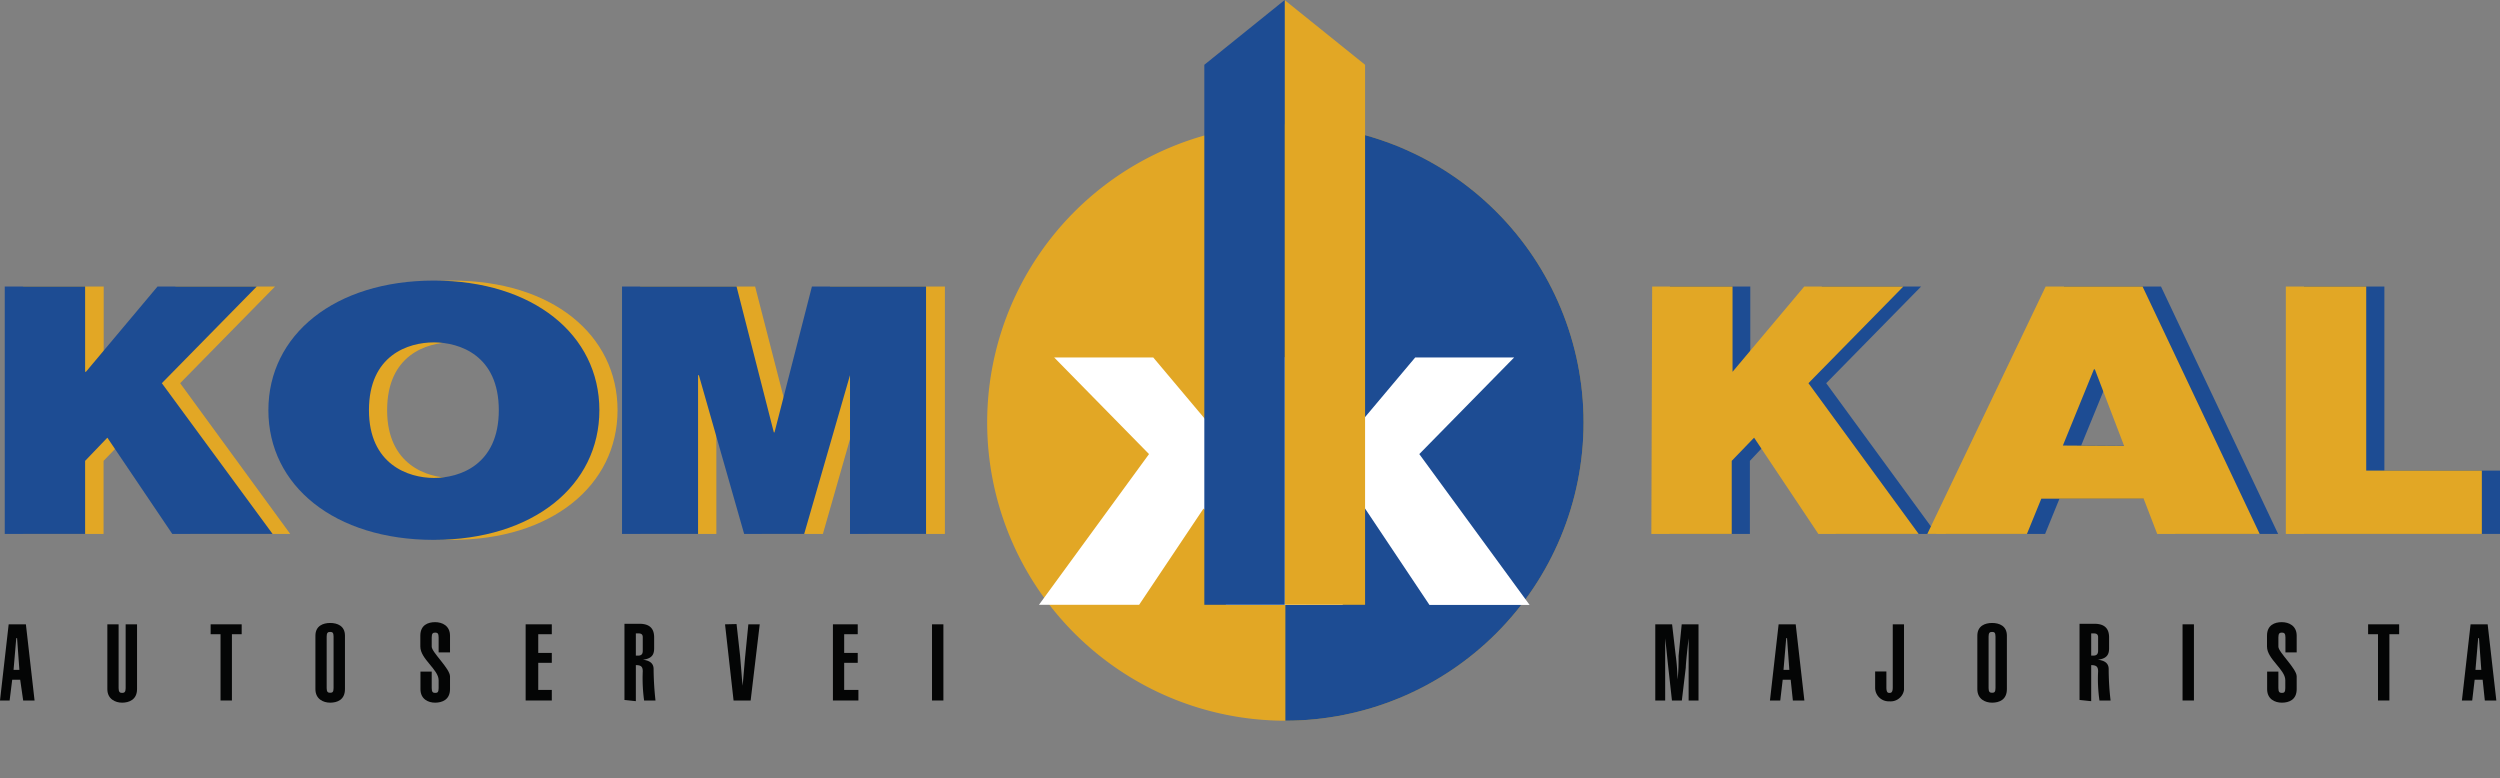
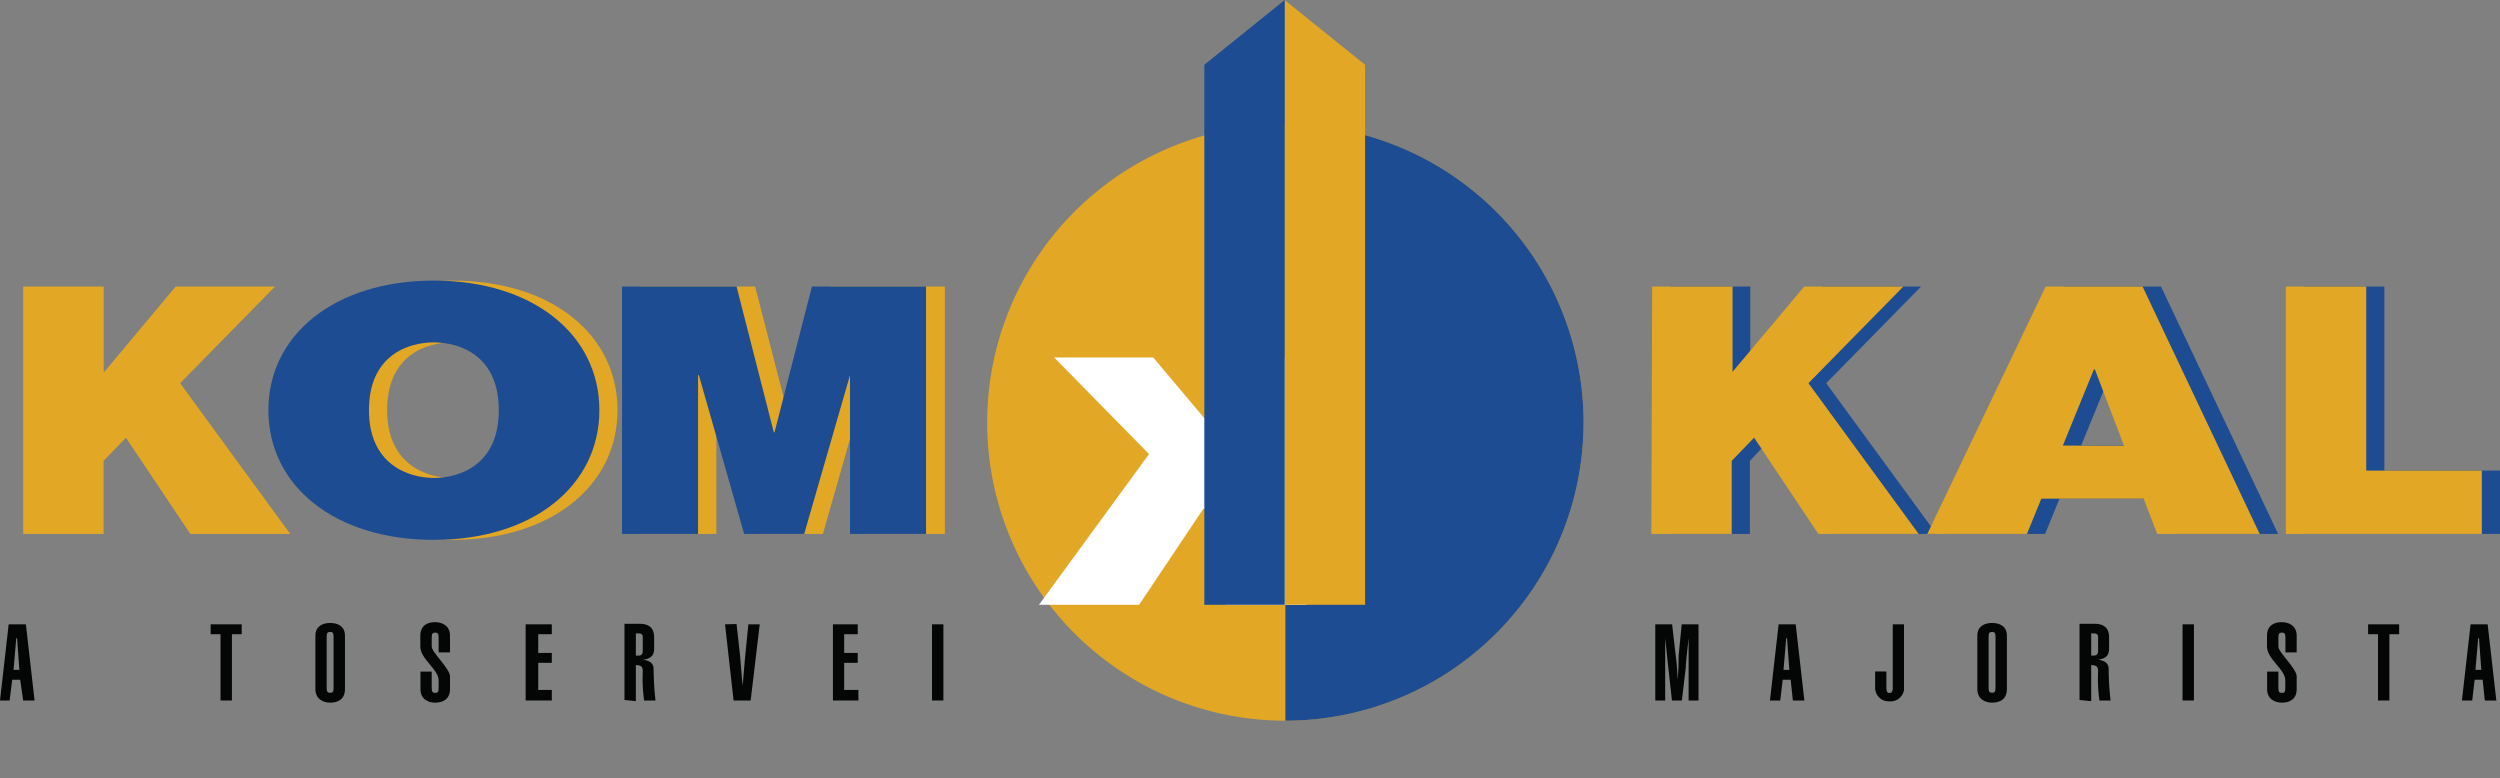
<svg xmlns="http://www.w3.org/2000/svg" id="Capa_1" data-name="Capa 1" viewBox="0 0 184.44 57.42">
  <rect x="0" y="0" width="184.44" height="57.42" fill="#808080" stroke="none" />
  <defs>
    <style>.cls-1{fill:none;}.cls-2{fill:#040505;}.cls-3{fill:#e2a725;}.cls-4{fill:#1d4c93;}.cls-5{clip-path:url(#clip-path);}.cls-6{fill:#fff;}</style>
    <clipPath id="clip-path" transform="translate(-7.29 -2.1)">
      <path class="cls-1" d="M80.12,33.27a22,22,0,1,1,22,22,22,22,0,0,1-22-22h0" />
    </clipPath>
  </defs>
  <title>LOGO KOMKAL_Cabecera</title>
  <g id="Grupo_1269" data-name="Grupo 1269">
    <path id="Trazado_2904" data-name="Trazado 2904" class="cls-2" d="M7.29,53.78H8l.19-1.53h.59L9,53.78h.84l-.64-5.62H7.93Zm1-2.26.2-2.34h.06l.17,2.34Z" transform="translate(-7.29 -2.1)" />
-     <path id="Trazado_2905" data-name="Trazado 2905" class="cls-2" d="M16.56,48.16v4.71c0,.28-.09.35-.26.35s-.26-.07-.26-.35V48.16h-.83v4.78c0,.73.58,1,1.09,1s1.1-.22,1.1-1V48.16Z" transform="translate(-7.29 -2.1)" />
    <path id="Trazado_2906" data-name="Trazado 2906" class="cls-2" d="M22.83,48.16v.73h.73v4.89h.84V48.89h.72v-.73Z" transform="translate(-7.29 -2.1)" />
    <path id="Trazado_2907" data-name="Trazado 2907" class="cls-2" d="M30.56,52.94c0,.73.57,1,1.09,1s1.09-.21,1.09-1V49c0-.73-.57-.94-1.09-.94s-1.09.21-1.09.94Zm.83-3.88c0-.28.09-.34.26-.34s.25.06.25.34v3.8c0,.29-.08.35-.25.35s-.26-.06-.26-.35Z" transform="translate(-7.29 -2.1)" />
    <path id="Trazado_2908" data-name="Trazado 2908" class="cls-2" d="M39.14,51.65h-.83v1.29c0,.74.57,1,1.08,1s1.1-.21,1.1-1V52c0-.57-1.35-1.78-1.35-2.19v-.69c0-.29.09-.35.26-.35s.25.07.25.35v1.11h.84V49c0-.74-.58-1-1.1-1s-1.09.21-1.09,1v.8c0,.92,1.35,1.69,1.35,2.48v.59c0,.29-.08.35-.25.35s-.26-.06-.26-.35Z" transform="translate(-7.29 -2.1)" />
    <path id="Trazado_2909" data-name="Trazado 2909" class="cls-2" d="M48,53.78V53h-1v-2h1v-.73h-1V48.89h1v-.73H46.07v5.62Z" transform="translate(-7.29 -2.1)" />
    <path id="Trazado_2910" data-name="Trazado 2910" class="cls-2" d="M54.2,48.83h.2c.18,0,.31.06.31.28v1c0,.2-.06.36-.35.36H54.2Zm0,5V51.17c.39,0,.51.12.51.46a11.92,11.92,0,0,0,.1,2.15h.84a22.56,22.56,0,0,1-.14-2.32c0-.51-.42-.64-.79-.69h0c.71-.08.83-.43.83-.85v-.8c0-.72-.41-1-1.08-1H53.36v5.62Z" transform="translate(-7.29 -2.1)" />
    <path id="Trazado_2911" data-name="Trazado 2911" class="cls-2" d="M60.78,48.16l.63,5.62h1.26l.67-5.62H62.5l-.25,2.53c-.06.67-.12,1.34-.17,2h0c-.07-.56-.13-1.66-.19-2.21l-.26-2.34Z" transform="translate(-7.29 -2.1)" />
    <path id="Trazado_2912" data-name="Trazado 2912" class="cls-2" d="M70.62,53.78V53H69.57v-2h1v-.73h-1V48.89h1v-.73H68.74v5.62Z" transform="translate(-7.29 -2.1)" />
    <rect id="Rectángulo_906" data-name="Rectángulo 906" class="cls-2" x="68.76" y="46.06" width="0.84" height="5.62" />
    <path id="Trazado_2913" data-name="Trazado 2913" class="cls-2" d="M131.37,53.78l.29-2.43c0-.3.16-1.74.21-2.16h0c0,.71,0,1.34,0,2v2.59h.73V48.16h-1.24l-.23,2.33c0,.45,0,1.16-.08,1.74h0a14.56,14.56,0,0,0-.13-1.75l-.27-2.32h-1.24v5.62h.73V50.29c0-.34,0-.75,0-1.09h0c.06.48.14,1.3.2,1.87l.3,2.71Z" transform="translate(-7.29 -2.1)" />
    <path id="Trazado_2914" data-name="Trazado 2914" class="cls-2" d="M137.87,53.78h.76l.18-1.53h.59l.16,1.53h.85l-.64-5.62h-1.26Zm1-2.26.2-2.34h.06l.17,2.34Z" transform="translate(-7.29 -2.1)" />
    <path id="Trazado_2915" data-name="Trazado 2915" class="cls-2" d="M146.93,48.16v4.65c0,.37-.12.41-.23.41s-.24,0-.24-.41V51.64h-.83v1.2a1,1,0,0,0,.94,1h.1a1,1,0,0,0,1.09-.84s0-.08,0-.13V48.16Z" transform="translate(-7.29 -2.1)" />
    <path id="Trazado_2916" data-name="Trazado 2916" class="cls-2" d="M153.17,52.94c0,.73.57,1,1.09,1s1.09-.21,1.09-1V49c0-.73-.57-.94-1.09-.94s-1.09.21-1.09.94Zm.83-3.88c0-.28.09-.34.26-.34s.25.06.25.34v3.8c0,.29-.08.35-.25.35s-.26-.06-.26-.35Z" transform="translate(-7.29 -2.1)" />
    <path id="Trazado_2917" data-name="Trazado 2917" class="cls-2" d="M161.57,48.83h.19c.19,0,.32.06.32.28v1c0,.2-.07.36-.36.36h-.15Zm0,5V51.17c.38,0,.51.12.51.46a11.07,11.07,0,0,0,.1,2.15H163a20.06,20.06,0,0,1-.14-2.32c0-.51-.42-.64-.8-.69h0c.71-.08.83-.43.83-.85v-.8c0-.72-.41-1-1.08-1h-1.1v5.62Z" transform="translate(-7.29 -2.1)" />
    <rect id="Rectángulo_907" data-name="Rectángulo 907" class="cls-2" x="161.02" y="46.06" width="0.84" height="5.62" />
    <path id="Trazado_2918" data-name="Trazado 2918" class="cls-2" d="M175.38,51.65h-.83v1.29c0,.74.57,1,1.09,1s1.09-.21,1.09-1V52c0-.57-1.35-1.78-1.35-2.19v-.69c0-.29.09-.35.26-.35s.26.07.26.35v1.11h.83V49c0-.74-.58-1-1.1-1s-1.09.21-1.09,1v.8c0,.92,1.35,1.69,1.35,2.48v.59c0,.29-.08.35-.25.35s-.26-.06-.26-.35Z" transform="translate(-7.29 -2.1)" />
    <path id="Trazado_2919" data-name="Trazado 2919" class="cls-2" d="M182,48.16v.73h.73v4.89h.84V48.89h.72v-.73Z" transform="translate(-7.29 -2.1)" />
    <path id="Trazado_2920" data-name="Trazado 2920" class="cls-2" d="M188.92,53.78h.76l.18-1.53h.59l.16,1.53h.85l-.64-5.62h-1.26Zm1-2.26.2-2.34h.06l.17,2.34Z" transform="translate(-7.29 -2.1)" />
    <path id="Trazado_2921" data-name="Trazado 2921" class="cls-3" d="M9,41.49h5.93V36.1l1.65-1.71,4.75,7.1H28.7L20.58,30.37l7-7.13H20.25L15,29.52h-.06V23.24H9Z" transform="translate(-7.29 -2.1)" />
    <path id="Trazado_2922" data-name="Trazado 2922" class="cls-3" d="M35.85,32.36c0-4.06,2.9-5,4.79-5s4.79.95,4.79,5-2.9,5-4.79,5-4.79-1-4.79-5m-7.42,0c0,5.58,4.89,9.57,12.21,9.57s12.21-4,12.21-9.57S48,22.8,40.64,22.8s-12.21,4-12.21,9.56" transform="translate(-7.29 -2.1)" />
    <path id="Trazado_2923" data-name="Trazado 2923" class="cls-3" d="M54.53,41.49h5.61V29.78h0l3.35,11.71H68l3.35-11.71h0V41.49H77V23.24H68.53L65.77,34h0L63,23.24H54.52Z" transform="translate(-7.29 -2.1)" />
-     <path id="Trazado_2924" data-name="Trazado 2924" class="cls-4" d="M7.64,41.49h5.93V36.1l1.64-1.71L20,41.49h7.4L19.23,30.37l7-7.13H18.91l-5.28,6.29h-.06V23.24H7.64Z" transform="translate(-7.29 -2.1)" />
    <path id="Trazado_2925" data-name="Trazado 2925" class="cls-4" d="M34.51,32.36c0-4.06,2.9-5,4.79-5s4.79.95,4.79,5-2.9,5-4.79,5-4.79-1-4.79-5m-7.42,0c0,5.58,4.89,9.57,12.21,9.57s12.21-4,12.21-9.57S46.61,22.8,39.3,22.8s-12.21,4-12.21,9.56" transform="translate(-7.29 -2.1)" />
    <path id="Trazado_2926" data-name="Trazado 2926" class="cls-4" d="M53.18,41.49h5.61V29.78h.06l3.34,11.71h4.43L70,29.78H70V41.49h5.61V23.24H67.19L64.43,34h-.05L61.63,23.24H53.18Z" transform="translate(-7.29 -2.1)" />
    <path id="Trazado_2927" data-name="Trazado 2927" class="cls-4" d="M130.46,41.49h5.93V36.1L138,34.39l4.75,7.1h7.4l-8.13-11.12,7-7.13h-7.31l-5.29,6.28h0V23.24h-5.93Z" transform="translate(-7.29 -2.1)" />
    <path id="Trazado_2928" data-name="Trazado 2928" class="cls-4" d="M150.83,41.49h7.34l1.06-2.6h7.55l1,2.6h7.58l-8.64-18.25h-7.15Zm10-6.52,2.3-5.62h.06L165.32,35Z" transform="translate(-7.29 -2.1)" />
    <path id="Trazado_2929" data-name="Trazado 2929" class="cls-4" d="M177.27,41.49h14.46V36.82H183.2V23.24h-5.93Z" transform="translate(-7.29 -2.1)" />
    <path id="Trazado_2930" data-name="Trazado 2930" class="cls-3" d="M129.12,41.49h5.93V36.1l1.65-1.71,4.74,7.1h7.4l-8.13-11.12,7-7.13h-7.31l-5.29,6.29h0V23.24h-5.93Z" transform="translate(-7.29 -2.1)" />
    <path id="Trazado_2931" data-name="Trazado 2931" class="cls-3" d="M149.48,41.49h7.35l1.06-2.6h7.55l1,2.6H174l-8.64-18.25h-7.15Zm10-6.52,2.29-5.62h.07L164,35Z" transform="translate(-7.29 -2.1)" />
    <path id="Trazado_2932" data-name="Trazado 2932" class="cls-3" d="M175.93,41.49h14.46V36.82h-8.53V23.24h-5.93Z" transform="translate(-7.29 -2.1)" />
    <path id="Trazado_2933" data-name="Trazado 2933" class="cls-3" d="M80.12,33.27a22,22,0,1,1,22,22,22,22,0,0,1-22-22h0" transform="translate(-7.29 -2.1)" />
    <g id="Grupo_1268" data-name="Grupo 1268">
      <g class="cls-5">
        <g id="Grupo_1267" data-name="Grupo 1267">
          <rect id="Rectángulo_908" data-name="Rectángulo 908" class="cls-4" x="94.83" y="7.58" width="23.84" height="49.85" />
        </g>
      </g>
    </g>
-     <path id="Trazado_2935" data-name="Trazado 2935" class="cls-6" d="M100.42,46.73h5.93v-5.4L108,39.62l4.75,7.11h7.39L112,35.6l7-7.13H111.7l-5.29,6.29h-.06V28.47h-5.93Z" transform="translate(-7.29 -2.1)" />
    <path id="Trazado_2936" data-name="Trazado 2936" class="cls-6" d="M103.66,46.73H97.73v-5.4l-1.65-1.71-4.75,7.1H83.94L92.06,35.6l-7-7.13h7.31l5.29,6.29h.06V28.47h5.93Z" transform="translate(-7.29 -2.1)" />
    <path id="Trazado_2937" data-name="Trazado 2937" class="cls-3" d="M102.06,46.72H108V6.88L102.06,2.1Z" transform="translate(-7.29 -2.1)" />
    <path id="Trazado_2938" data-name="Trazado 2938" class="cls-4" d="M102.07,46.72H96.14V6.88l5.93-4.78Z" transform="translate(-7.29 -2.1)" />
  </g>
</svg>